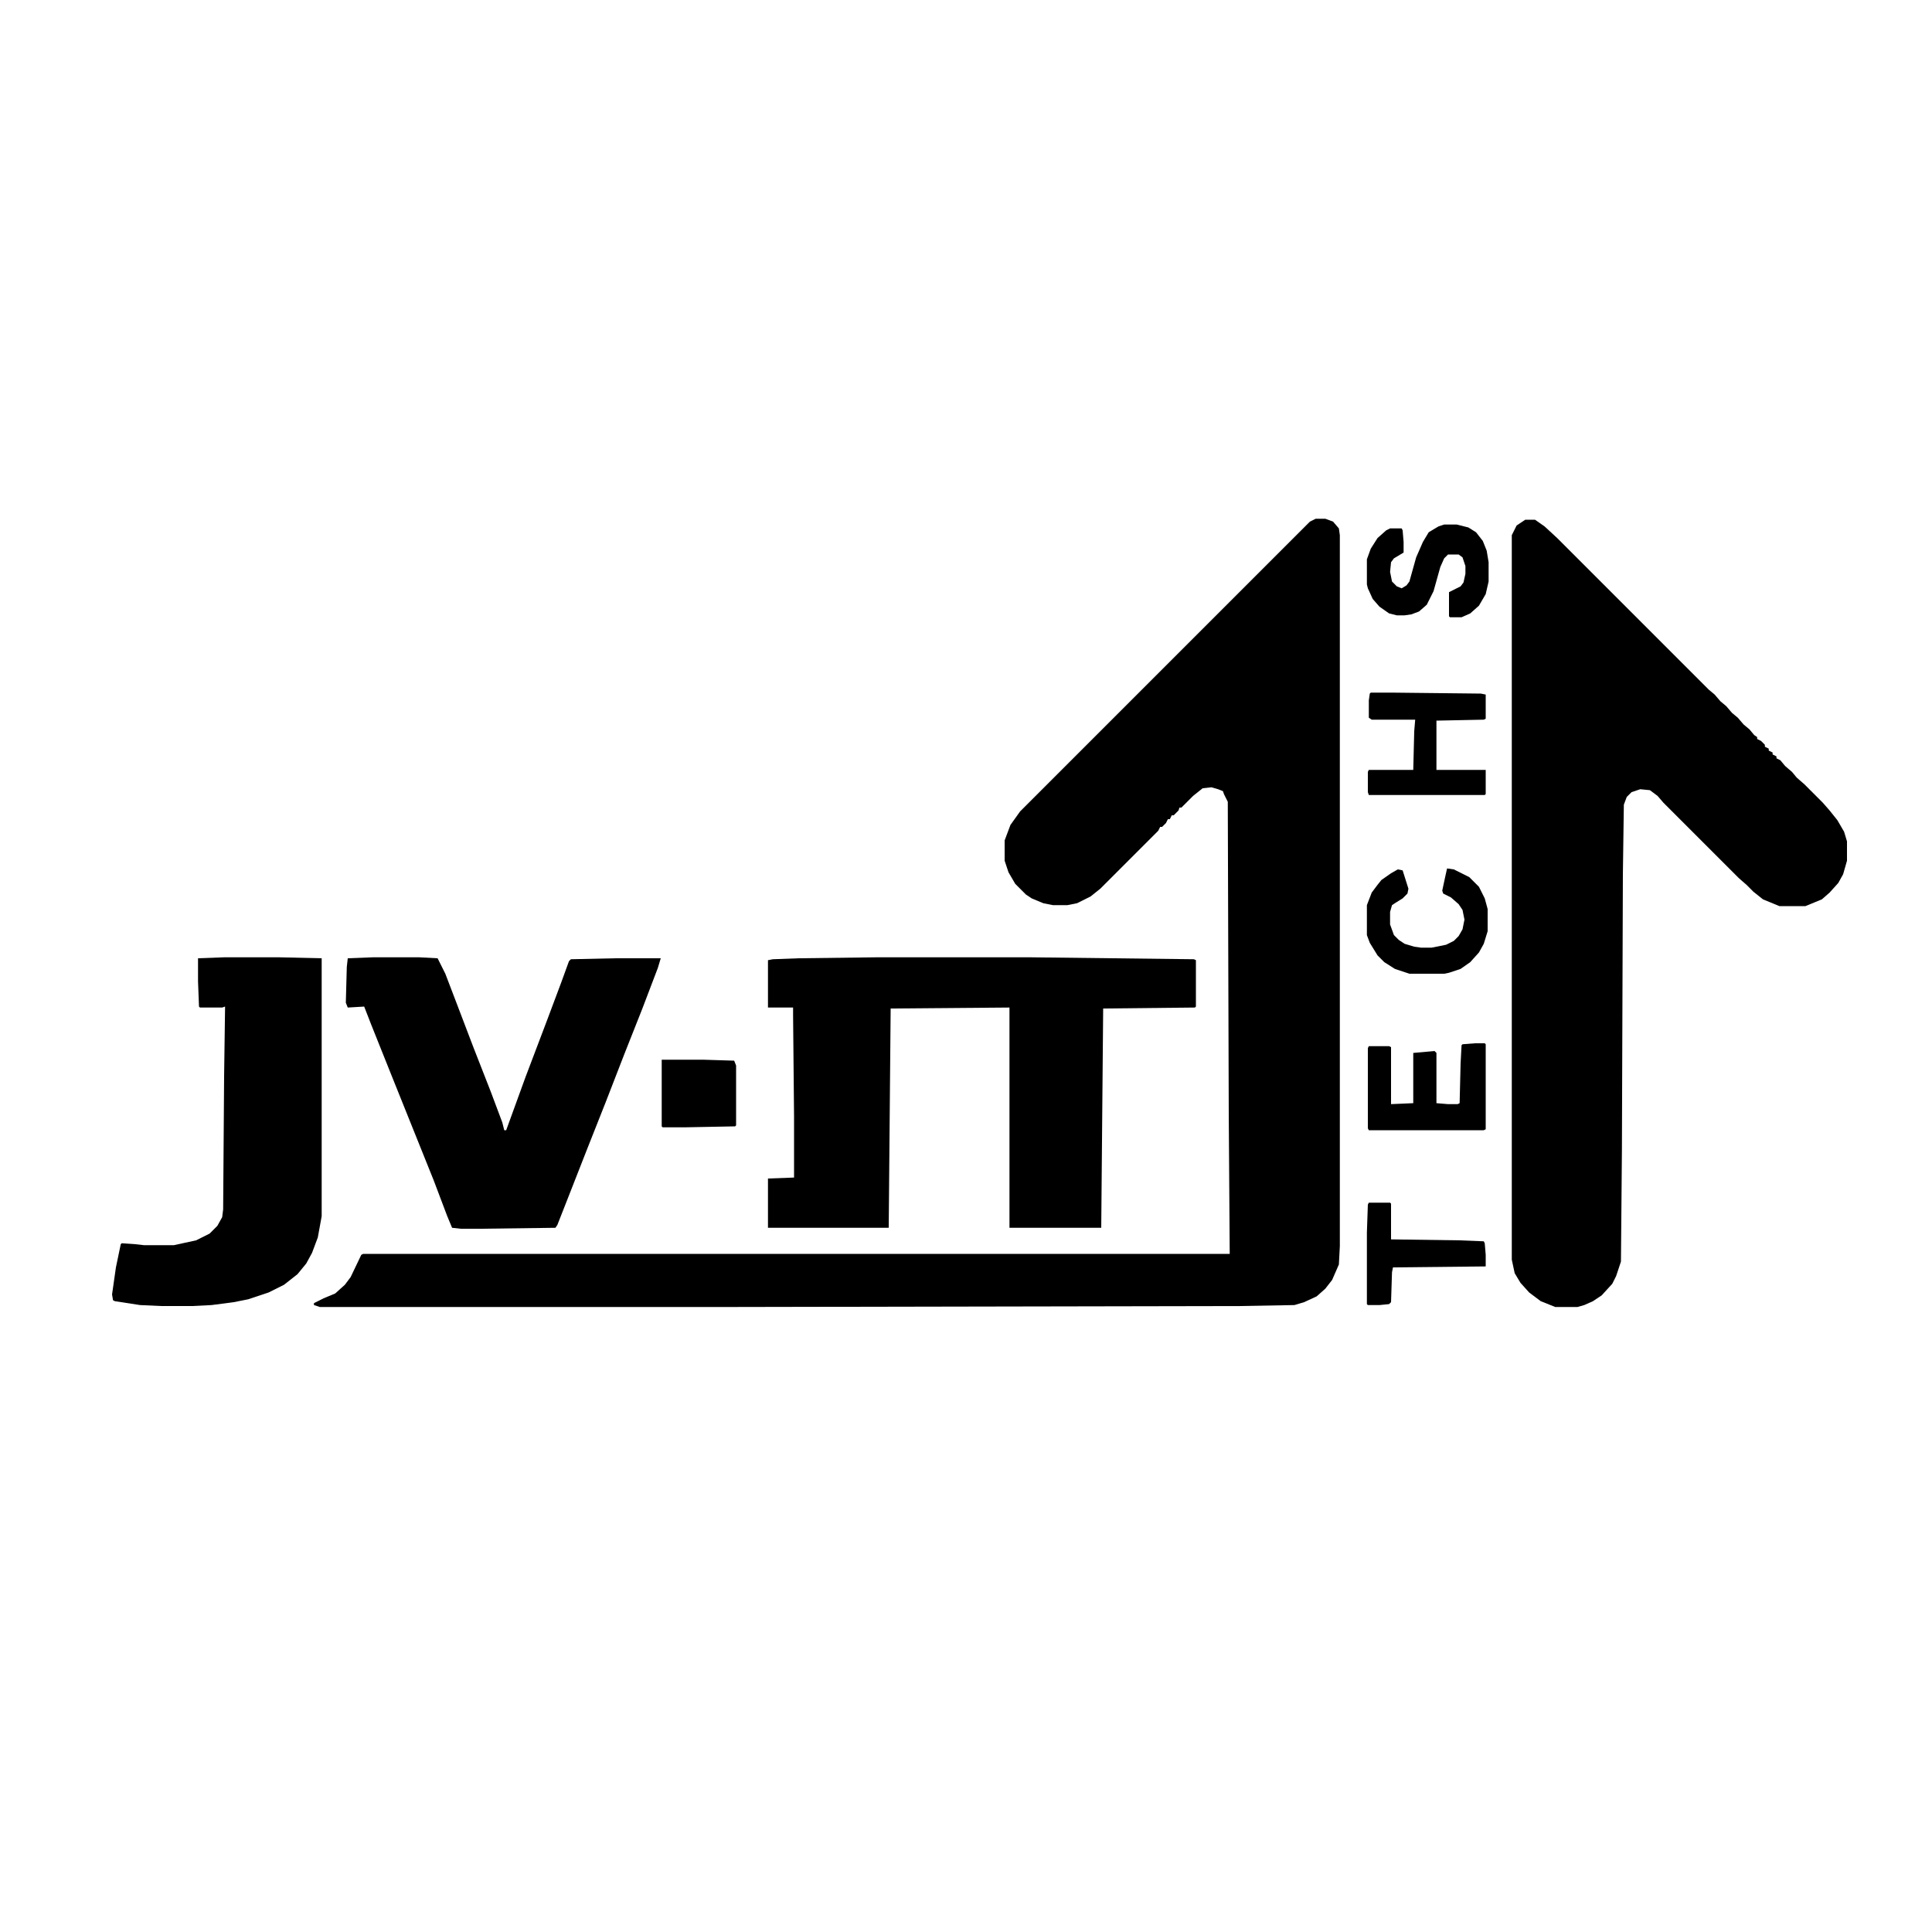
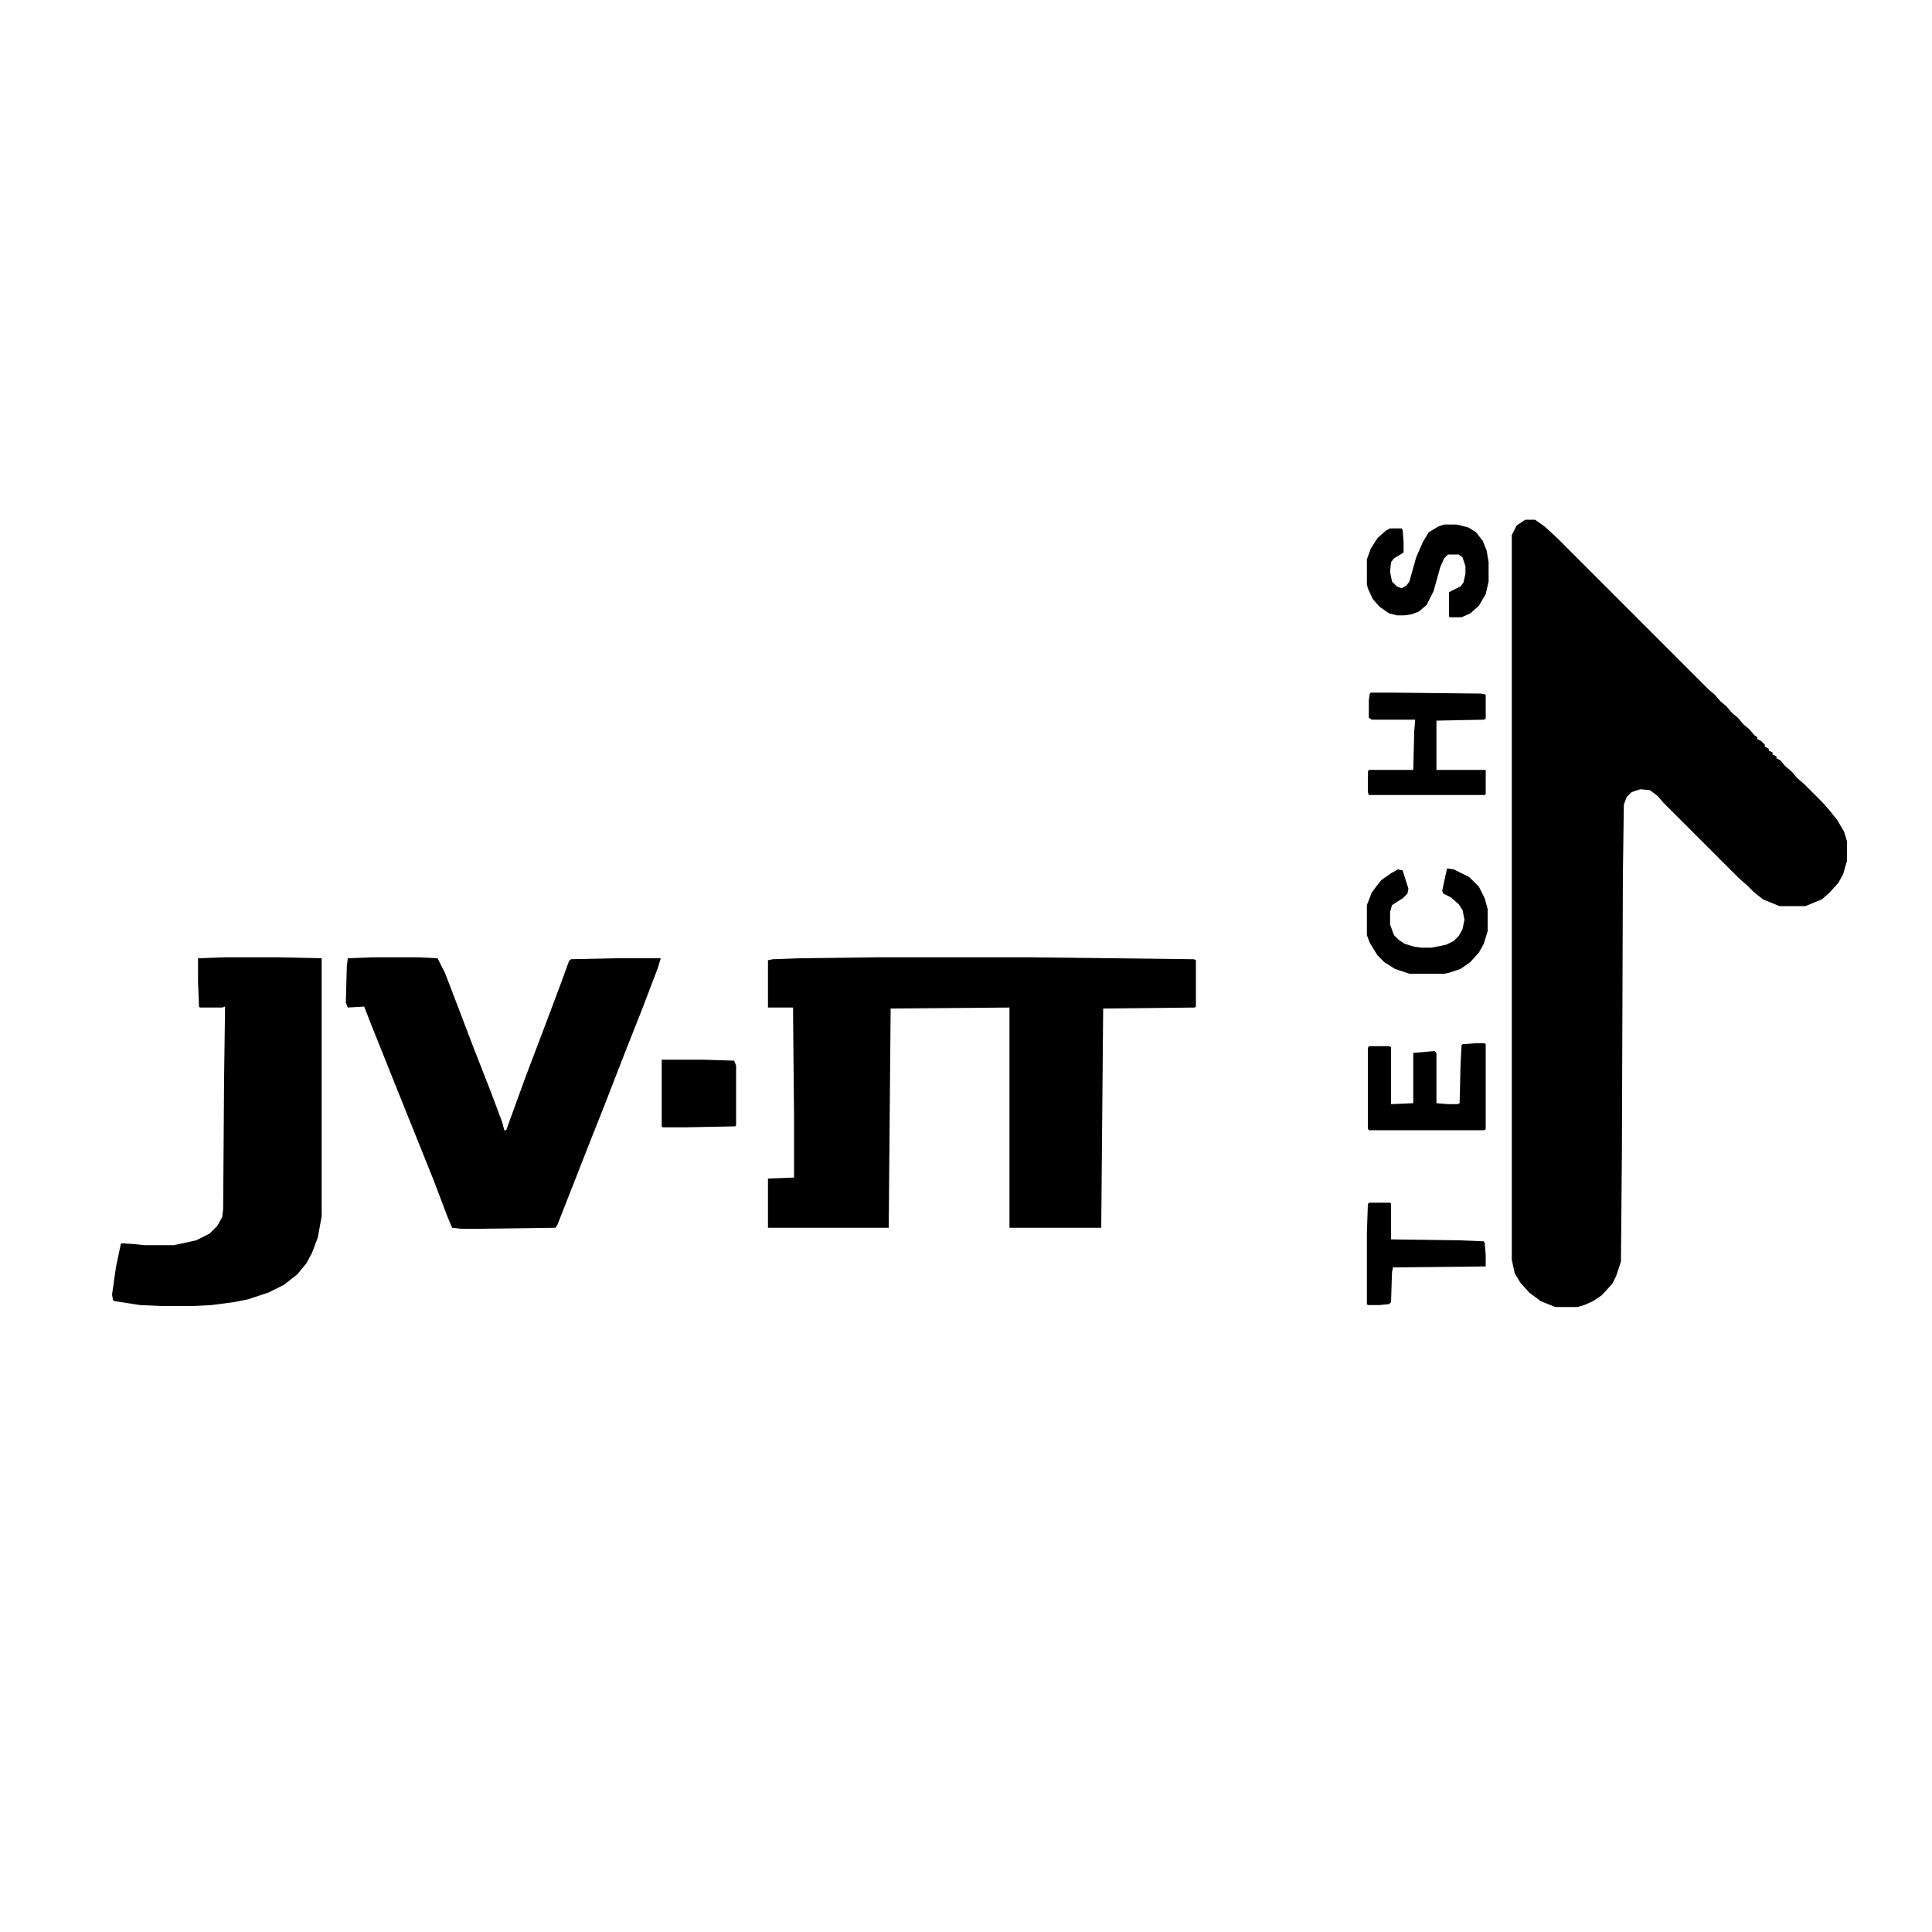
<svg xmlns="http://www.w3.org/2000/svg" version="1.1" viewBox="0 0 2000 2000" width="1280" height="1280">
-   <path transform="translate(1362,537)" d="m0 0h10l8 3 6 7 1 7v736l-1 19-7 16-7 9-9 8-13 6-10 3-56 1-527 1h-426l-6-2v-2l10-5 12-5 10-9 6-8 11-23 2-1h897l-1-145-1-323-4-8-1-3-5-2-7-2-9 1-10 8-12 12h-2l-1 3-5 5h-2l-2 4h-2l-2 4-4 4h-2l-2 4-60 60-10 8-14 7-10 2h-15l-10-2-12-5-6-4-11-11-7-12-4-12v-21l6-16 10-14 300-300z" />
  <path transform="translate(1579,538)" d="m0 0h10l10 7 13 12 157 157 6 5 6 7 6 5 6 7 6 5 6 7 6 5 5 6 3 2v2l4 2 4 4v2l4 2v2l4 2v2l4 2v2l4 2 5 6 7 6 5 6 8 7 19 19 7 8 8 10 7 12 3 10v20l-4 14-5 9-9 10-8 7-17 7h-27l-17-7-10-8-7-7-8-7-78-78-6-7-8-6-10-1-9 3-5 5-3 8-1 72-1 286-1 115-5 15-4 8-11 12-9 6-9 4-7 2h-23l-15-6-12-9-9-10-6-10-3-14v-750l5-10z" />
  <path transform="translate(907,991)" d="m0 0h160l169 2 2 1v48l-1 1-95 1-2 227h-95v-228l-123 1-2 227h-125v-51l27-1v-63l-1-105v-8h-26v-49l5-1 27-1z" />
  <path transform="translate(386,991)" d="m0 0h48l19 1 8 16 13 34 16 42 18 46 12 32 2 8h2l20-55 22-58 15-40 8-22 2-2 46-1h47l-3 10-16 42-19 48-19 49-19 48-20 51-11 28-2 3-78 1h-20l-9-1-5-12-14-37-43-107-22-55-7-18-17 1-2-5 1-37 1-9z" />
  <path transform="translate(232,991)" d="m0 0h57l44 1v267l-4 22-6 16-6 11-9 11-14 11-16 8-21 7-15 3-23 3-20 1h-32l-22-1-26-4-2-1-1-6 4-28 5-24 1-1 14 1 9 1h31l23-5 14-7 8-8 5-9 1-8 1-138 1-72-3 1h-23l-1-1-1-26v-24z" />
  <path transform="translate(1419,717)" d="m0 0h22l92 1 5 1v25l-2 1-49 1v51h51v25l-1 1h-120l-1-3v-21l1-2h46l1-40 1-12h-45l-3-2v-18l1-7z" />
  <path transform="translate(1527,1080)" d="m0 0h10l1 1v88l-2 1h-119l-1-2v-83l1-2h21l2 1v59l23-1v-52l22-2 2 2v52l12 1h10l2-1 1-41 1-19 1-1z" />
  <path transform="translate(1495,543)" d="m0 0h13l12 3 8 5 7 9 4 10 2 12v20l-3 13-7 12-9 8-9 4h-12l-1-1v-25l12-6 3-4 2-9v-8l-3-9-4-3h-11l-4 4-4 9-7 25-7 14-8 7-8 3-7 1h-8l-8-2-10-7-7-8-5-11-1-4v-26l4-11 7-11 9-8 4-2h12l1 2 1 12v11l-10 6-3 4-1 10 2 10 5 5 5 2 5-3 3-4 7-25 7-16 6-10 10-6z" />
  <path transform="translate(1498,899)" d="m0 0 7 1 16 8 10 10 6 12 3 11v23l-4 13-5 9-9 10-10 7-12 4-5 1h-36l-15-5-11-7-7-7-8-13-3-8v-31l5-13 6-8 4-5 10-7 7-4 5 1 6 19-1 5-5 5-8 5-3 2-2 7v13l4 11 5 5 6 4 10 3 7 1h11l15-3 8-4 5-5 4-7 2-10-2-10-4-6-8-7-8-4-1-3 3-14z" />
  <path transform="translate(685,1097)" d="m0 0h43l32 1 2 5v62l-1 1-52 1h-23l-1-1z" />
  <path transform="translate(1417,1245)" d="m0 0h22l1 1v37l71 1 25 1 1 2 1 12v12l-96 1-1 5-1 31-2 2-10 1h-12l-1-1v-74l1-29z" />
</svg>